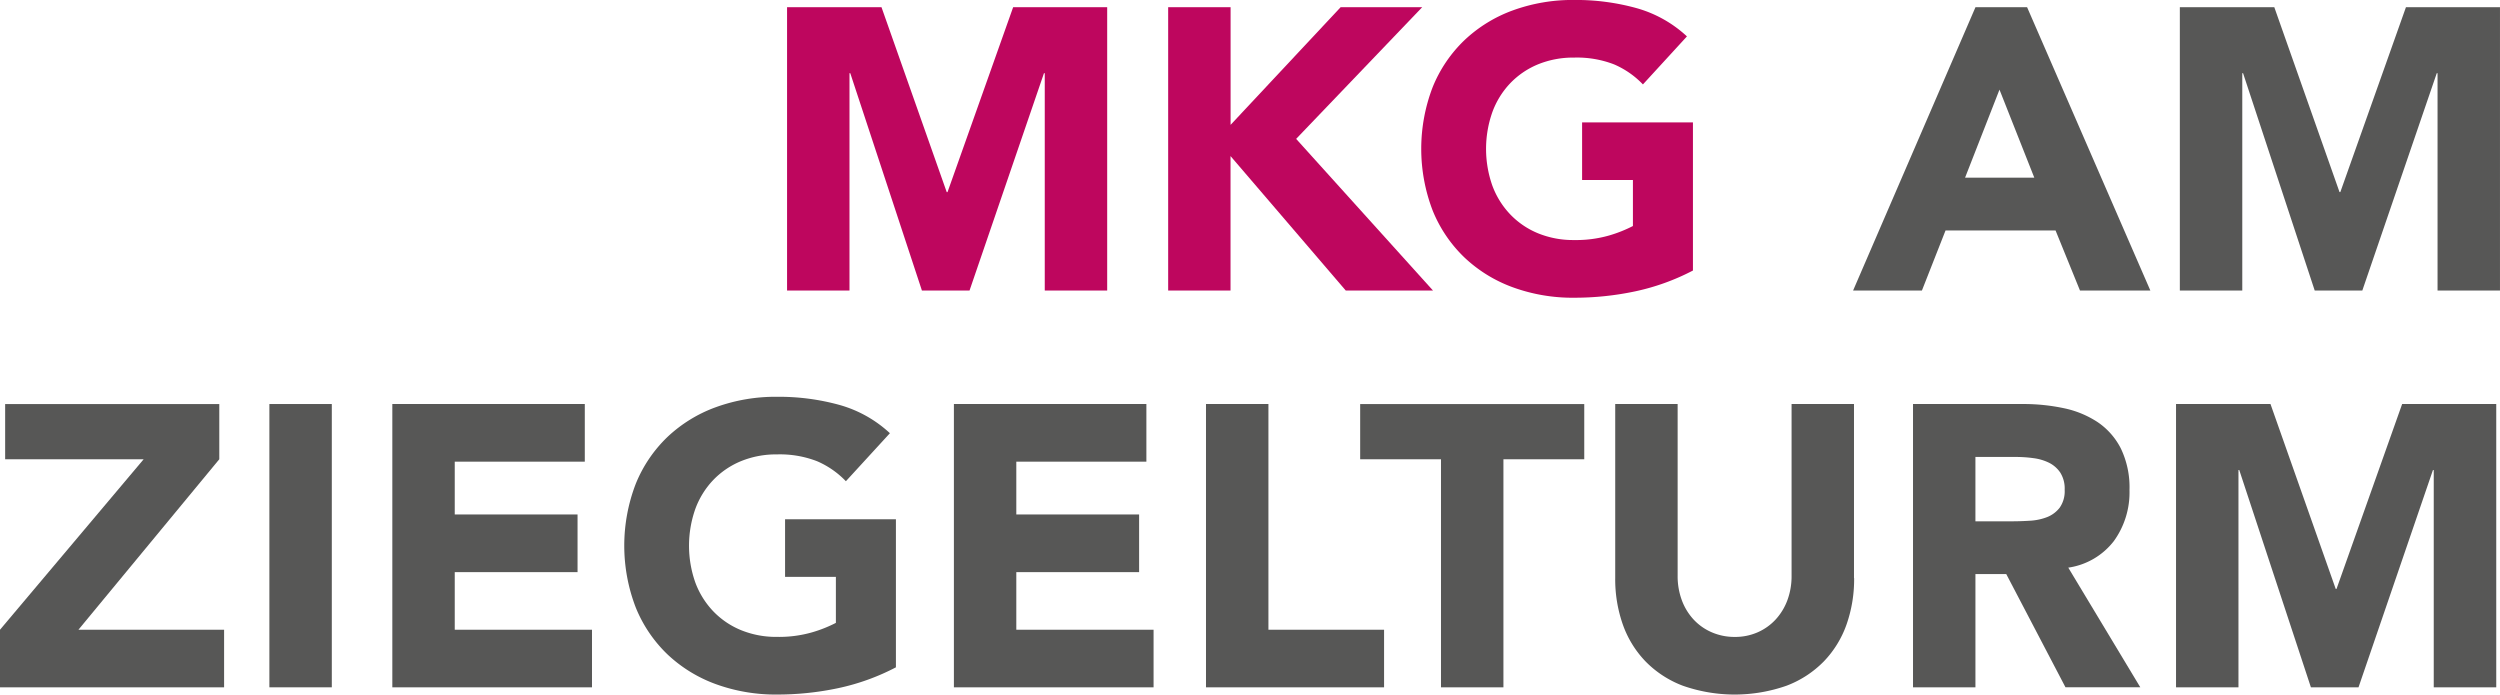
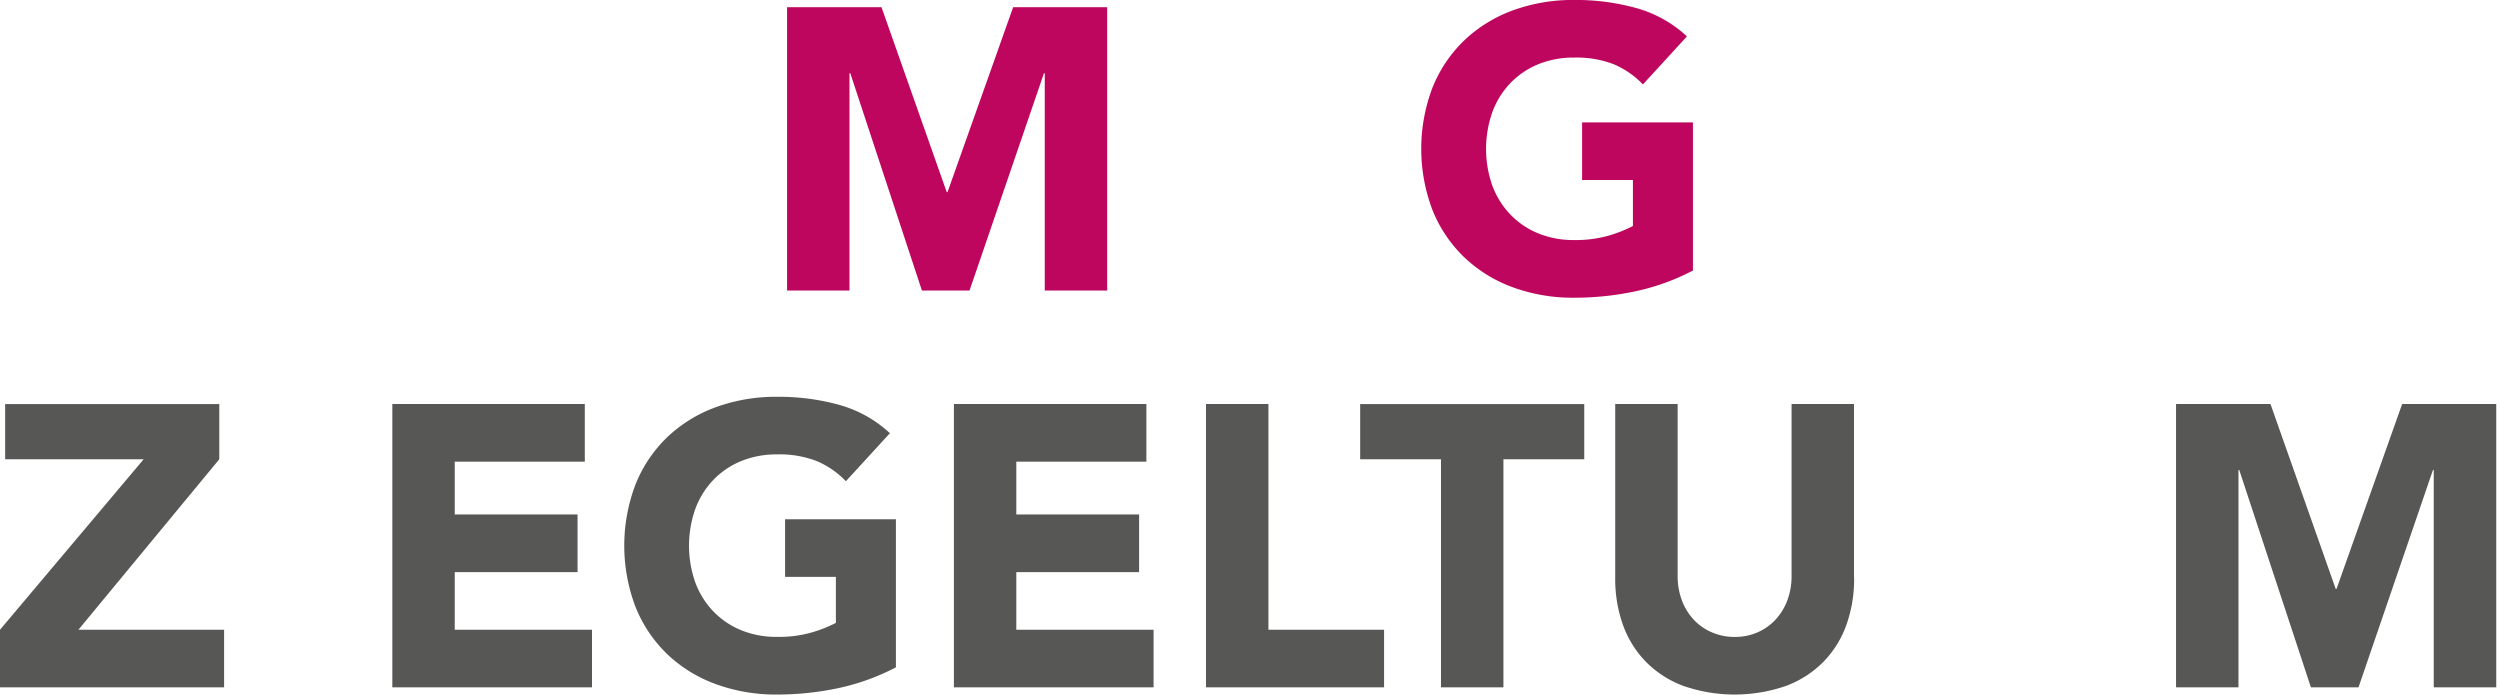
<svg xmlns="http://www.w3.org/2000/svg" id="Gruppe_30" data-name="Gruppe 30" width="181.183" height="50.335" viewBox="0 0 181.183 50.335">
  <g id="Logo-Wortmarke">
    <path id="Pfad_35" data-name="Pfad 35" d="M104.8,87.874h6.844l4.727,13.4h.058l4.756-13.4H128v20.533h-4.524V92.658h-.058l-5.394,15.748h-3.451l-5.191-15.748h-.058v15.748H104.8V87.874Z" transform="translate(-47.759 -87.351)" fill="#be065e" />
-     <path id="Pfad_36" data-name="Pfad 36" d="M129.19,87.873h4.524V96.4l7.975-8.526H147.6l-9.135,9.542,9.918,10.991h-6.322l-8.352-9.745v9.745H129.19Z" transform="translate(-44.529 -87.351)" fill="#be065e" />
    <path id="Pfad_37" data-name="Pfad 37" d="M165.079,107.017a16.37,16.37,0,0,1-4.176,1.508,21.21,21.21,0,0,1-4.438.464,12.644,12.644,0,0,1-4.437-.755,10.148,10.148,0,0,1-3.509-2.161,9.8,9.8,0,0,1-2.306-3.408,12.481,12.481,0,0,1,0-8.932,9.8,9.8,0,0,1,2.306-3.408,10.161,10.161,0,0,1,3.509-2.161,12.642,12.642,0,0,1,4.437-.754,16.441,16.441,0,0,1,4.539.595,8.887,8.887,0,0,1,3.639,2.045l-3.19,3.48a6.371,6.371,0,0,0-2.088-1.451,7.45,7.45,0,0,0-2.9-.493,6.73,6.73,0,0,0-2.625.493,5.89,5.89,0,0,0-2.015,1.378,6.042,6.042,0,0,0-1.291,2.1,8.014,8.014,0,0,0,0,5.292,6.06,6.06,0,0,0,1.291,2.088,5.877,5.877,0,0,0,2.015,1.378,6.715,6.715,0,0,0,2.625.493,8.65,8.65,0,0,0,2.552-.334,9.631,9.631,0,0,0,1.711-.682v-3.335h-3.683V96.285h8.033v10.732Z" transform="translate(-42.385 -87.412)" fill="#be065e" />
-     <path id="Pfad_38" data-name="Pfad 38" d="M181.895,87.873h3.741l8.933,20.533h-5.1l-1.769-4.351h-7.975l-1.711,4.351h-4.988Zm1.74,5.974-2.494,6.38h5.017Z" transform="translate(-38.726 -87.351)" fill="#575756" />
-     <path id="Pfad_39" data-name="Pfad 39" d="M193.939,87.873h6.844l4.727,13.4h.058l4.756-13.4h6.815v20.533h-4.525V92.658h-.058l-5.394,15.748h-3.451l-5.191-15.748h-.058v15.748h-4.525V87.873Z" transform="translate(-35.957 -87.351)" fill="#575756" />
    <path id="Pfad_40" data-name="Pfad 40" d="M54.428,129.626l10.411-12.355H54.8v-4H70.32v4L60.112,129.626H70.668V133.8H54.427v-4.176Z" transform="translate(-54.427 -83.988)" fill="#575756" />
-     <path id="Pfad_41" data-name="Pfad 41" d="M71.668,113.269h4.524V133.8H71.668Z" transform="translate(-52.145 -83.988)" fill="#575756" />
    <path id="Pfad_42" data-name="Pfad 42" d="M79.536,113.269H93.485v4.177H84.06v3.828h8.9v4.176h-8.9v4.176h9.947V133.8H79.536Z" transform="translate(-51.103 -83.988)" fill="#575756" />
    <path id="Pfad_43" data-name="Pfad 43" d="M114.068,132.413a16.347,16.347,0,0,1-4.177,1.508,21.2,21.2,0,0,1-4.437.464,12.659,12.659,0,0,1-4.438-.754,10.155,10.155,0,0,1-3.509-2.161,9.794,9.794,0,0,1-2.3-3.408,12.476,12.476,0,0,1,0-8.932,9.8,9.8,0,0,1,2.3-3.408,10.162,10.162,0,0,1,3.509-2.161,12.645,12.645,0,0,1,4.438-.754,16.457,16.457,0,0,1,4.539.594,8.887,8.887,0,0,1,3.639,2.045l-3.19,3.48a6.378,6.378,0,0,0-2.088-1.45,7.44,7.44,0,0,0-2.9-.494,6.72,6.72,0,0,0-2.625.494,5.889,5.889,0,0,0-2.015,1.378,6.054,6.054,0,0,0-1.291,2.1,8.015,8.015,0,0,0,0,5.293,6.07,6.07,0,0,0,1.291,2.088,5.881,5.881,0,0,0,2.015,1.378,6.711,6.711,0,0,0,2.625.494,8.638,8.638,0,0,0,2.552-.334,9.6,9.6,0,0,0,1.711-.681v-3.335h-3.683v-4.176h8.034v10.732Z" transform="translate(-49.138 -84.05)" fill="#575756" />
    <path id="Pfad_44" data-name="Pfad 44" d="M115.477,113.269h13.95v4.177H120v3.828h8.9v4.176H120v4.176h9.948V133.8H115.477V113.269Z" transform="translate(-46.345 -83.988)" fill="#575756" />
    <path id="Pfad_45" data-name="Pfad 45" d="M131.611,113.269h4.525v16.356h8.381V133.8H131.611V113.269Z" transform="translate(-44.209 -83.988)" fill="#575756" />
    <path id="Pfad_46" data-name="Pfad 46" d="M147.336,117.271h-5.858v-4h16.24v4H151.86V133.8h-4.525v-16.53Z" transform="translate(-42.902 -83.988)" fill="#575756" />
    <path id="Pfad_47" data-name="Pfad 47" d="M175.115,125.884a9.9,9.9,0,0,1-.55,3.364,7.4,7.4,0,0,1-1.639,2.668,7.492,7.492,0,0,1-2.712,1.769,11.367,11.367,0,0,1-7.511,0,7.491,7.491,0,0,1-2.712-1.769,7.4,7.4,0,0,1-1.639-2.668,9.893,9.893,0,0,1-.551-3.364V113.269h4.524v12.441a5,5,0,0,0,.3,1.769,4.21,4.21,0,0,0,.856,1.407,3.888,3.888,0,0,0,1.32.928,4.144,4.144,0,0,0,1.667.334,4.049,4.049,0,0,0,1.654-.334,3.923,3.923,0,0,0,1.305-.928,4.236,4.236,0,0,0,.855-1.407,5,5,0,0,0,.3-1.769V113.269h4.524v12.615Z" transform="translate(-40.741 -83.988)" fill="#575756" />
-     <path id="Pfad_48" data-name="Pfad 48" d="M176.86,113.269h7.946a14.048,14.048,0,0,1,2.973.3,7.045,7.045,0,0,1,2.465,1.015,5.068,5.068,0,0,1,1.682,1.914,6.489,6.489,0,0,1,.623,3,6.023,6.023,0,0,1-1.131,3.7,5.093,5.093,0,0,1-3.306,1.929l5.22,8.671H187.91l-4.293-8.207h-2.233V133.8H176.86V113.269Zm4.524,8.5h2.668q.609,0,1.29-.043a4.061,4.061,0,0,0,1.233-.261,2.137,2.137,0,0,0,.914-.682,2.076,2.076,0,0,0,.362-1.3,2.165,2.165,0,0,0-.32-1.247,2.131,2.131,0,0,0-.811-.71,3.607,3.607,0,0,0-1.131-.334,9.174,9.174,0,0,0-1.247-.087h-2.959v4.669Z" transform="translate(-38.218 -83.988)" fill="#575756" />
    <path id="Pfad_49" data-name="Pfad 49" d="M193.694,113.269h6.844l4.728,13.4h.058l4.756-13.4H216.9V133.8H212.37V118.054h-.058L206.918,133.8h-3.45l-5.192-15.748h-.058V133.8h-4.525V113.269Z" transform="translate(-35.989 -83.988)" fill="#575756" />
  </g>
</svg>